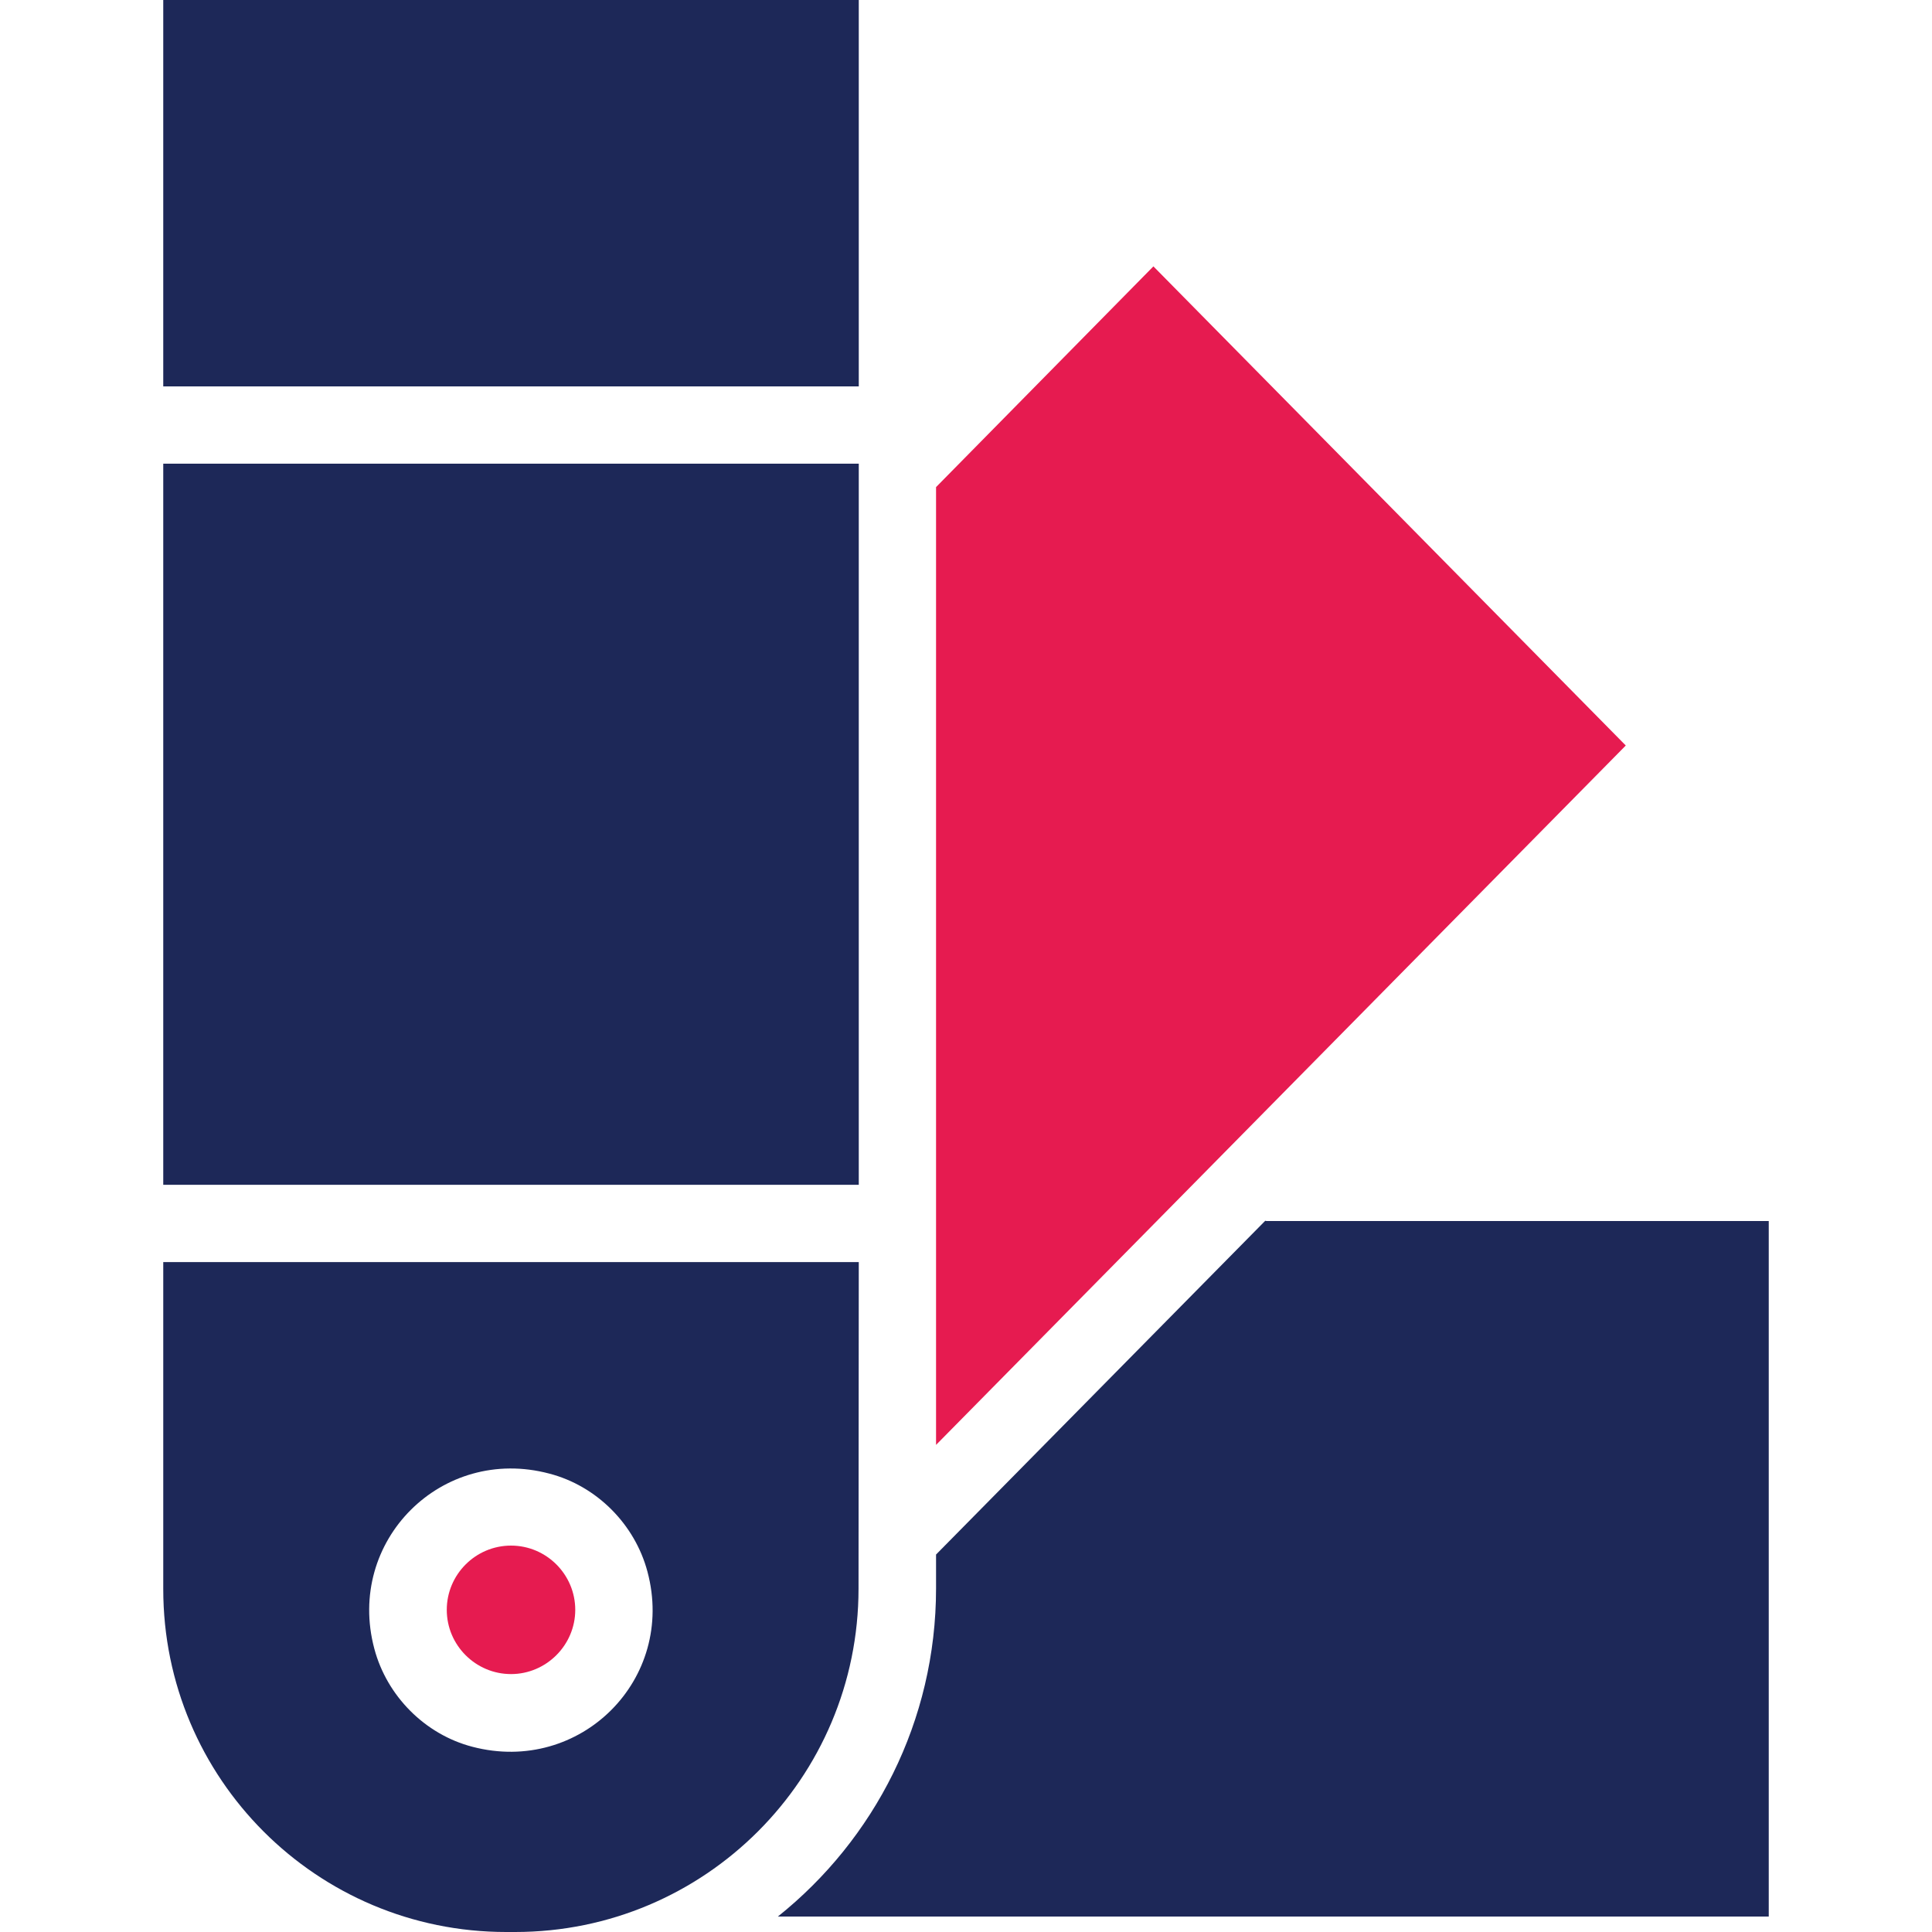
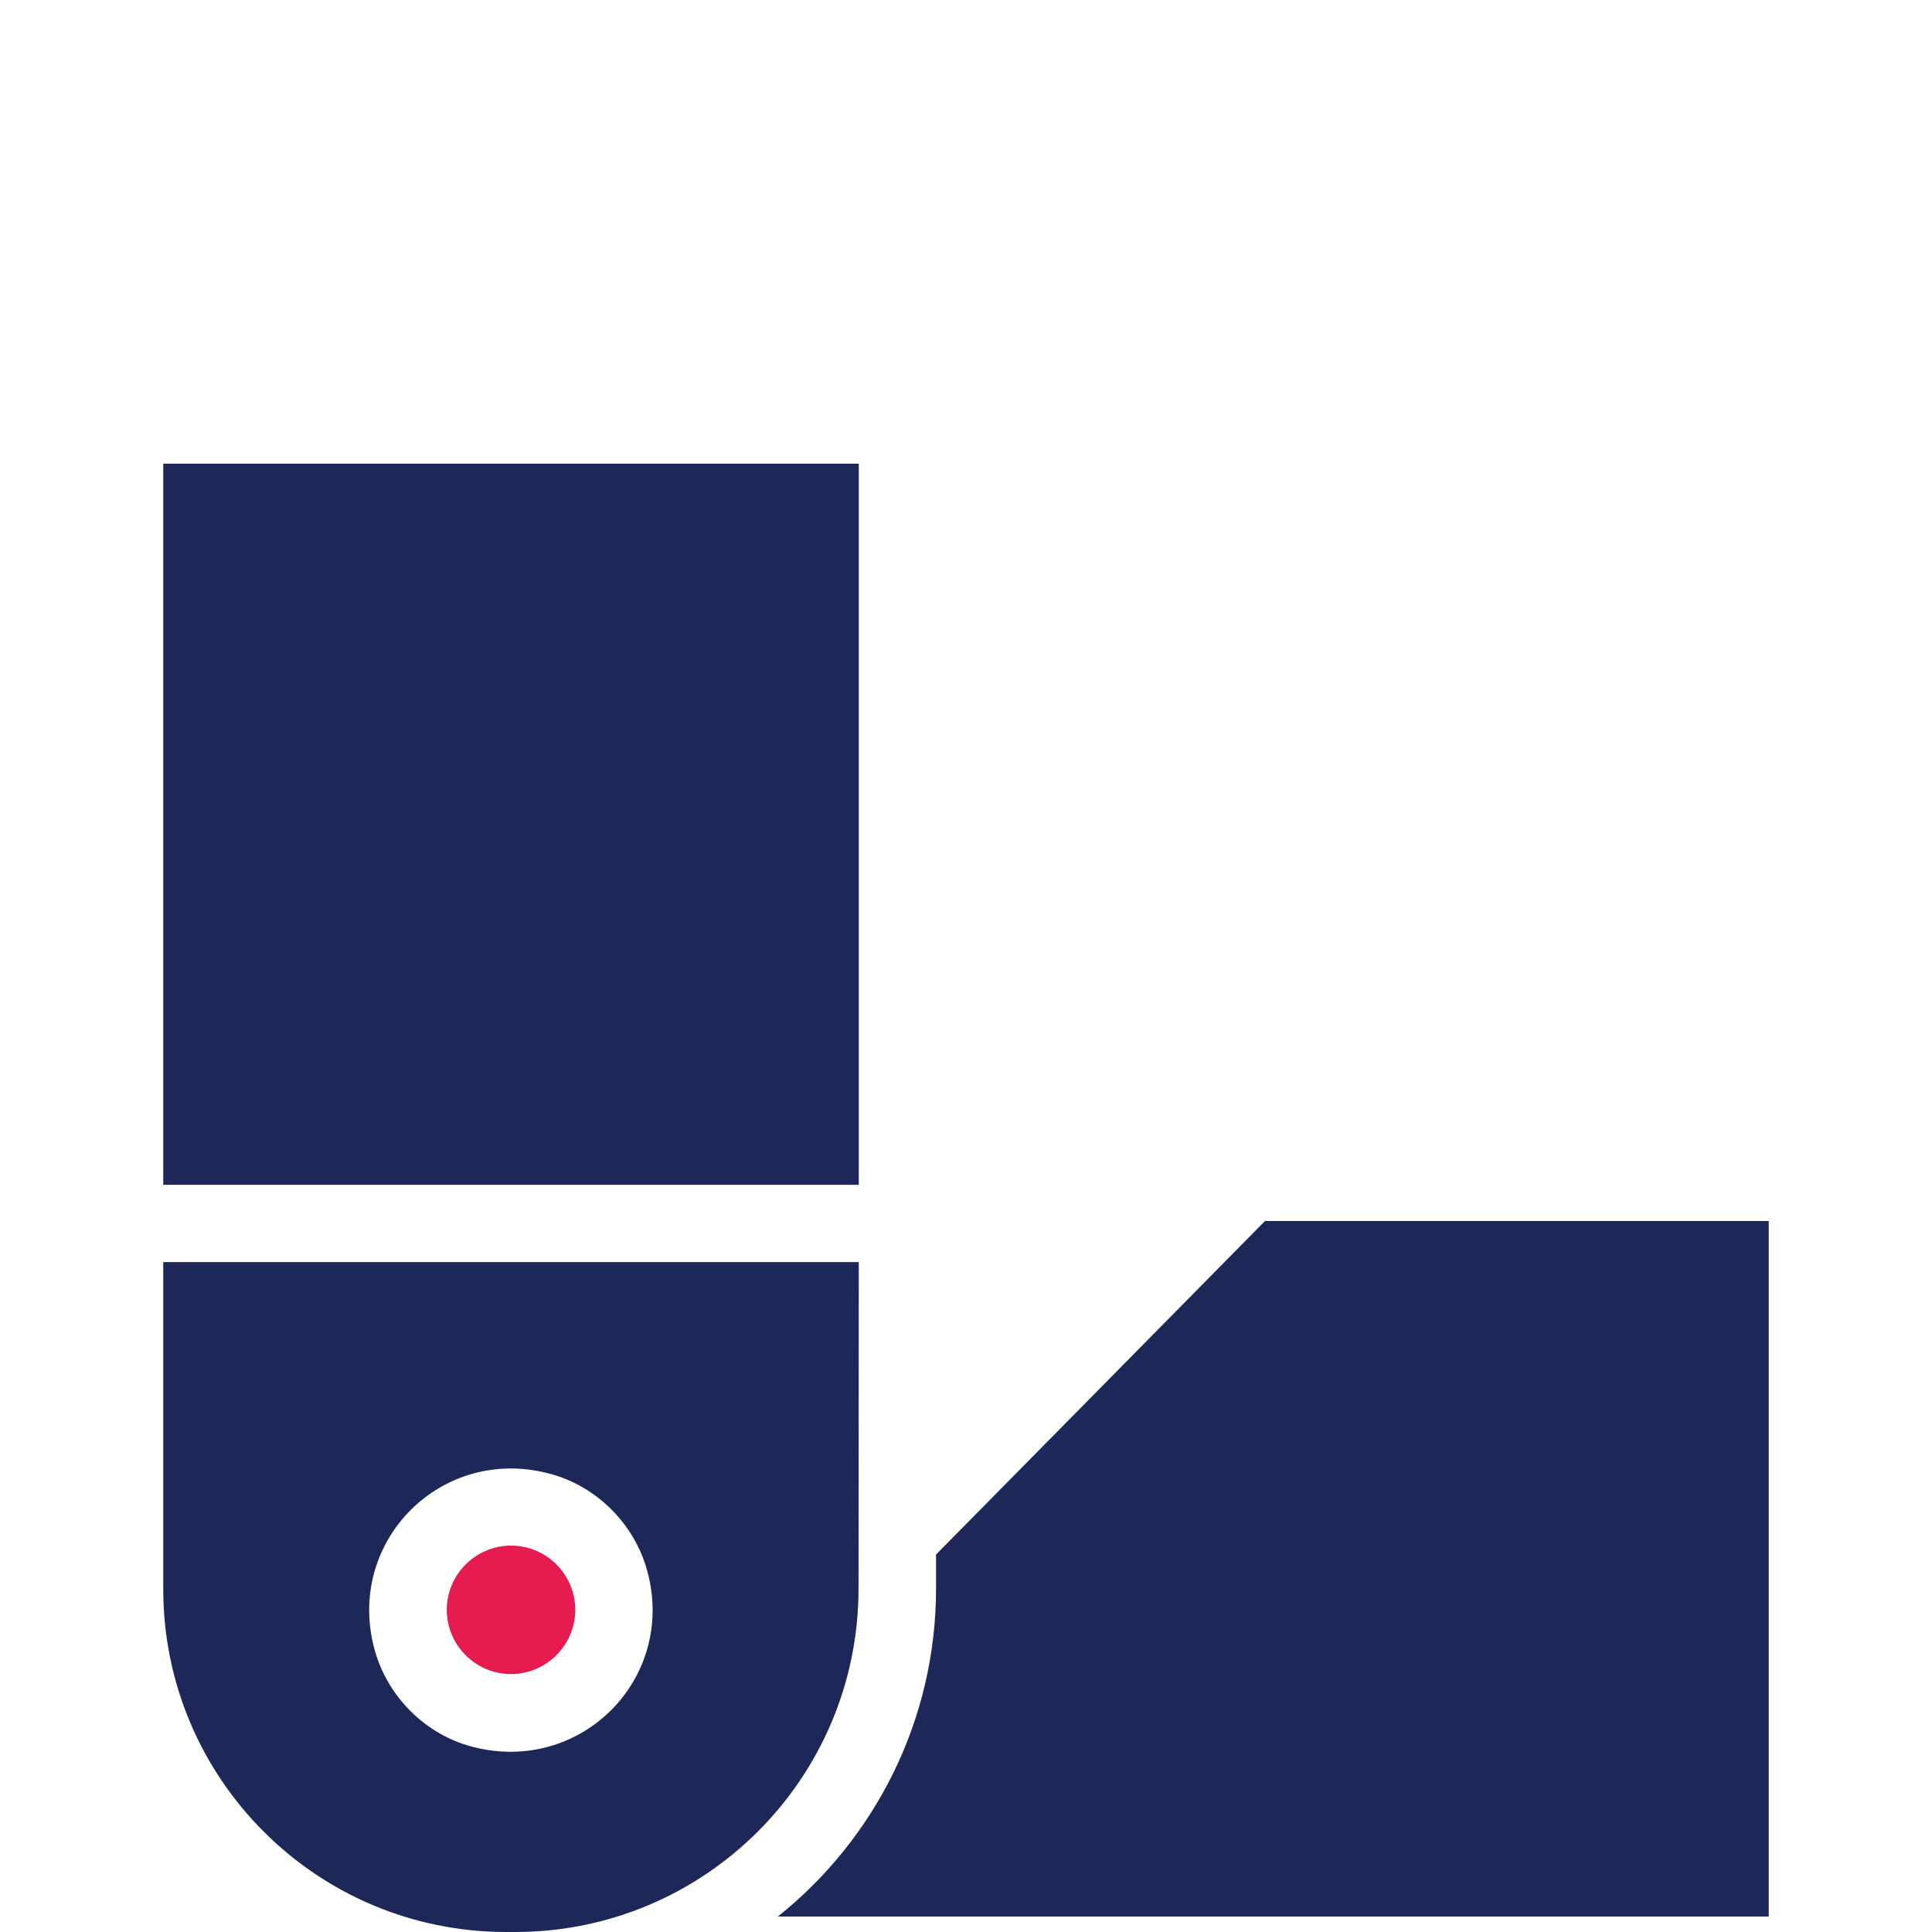
<svg xmlns="http://www.w3.org/2000/svg" version="1.1" id="Layer_1" x="0px" y="0px" viewBox="0 0 80 80" style="enable-background:new 0 0 80 80;" xml:space="preserve">
  <style type="text/css">
	.st0{fill:#1D2858;}
	.st1{fill:#E61B50;}
</style>
  <g>
-     <path class="st0" d="M6.76,0h28.8v16H6.76V0z" />
-     <path class="st1" d="M47.76,11.03l-9,9.14v39.66l28.56-28.96L47.76,11.03z" />
    <path class="st0" d="M6.76,19.2h28.8v29.86H6.76V19.2z" />
    <path class="st0" d="M52.44,50.56c-0.01,0-0.04-0.01-0.05-0.01L38.76,64.37v1.4c0,5.5-2.56,10.4-6.55,13.59h41.03v-28.8   L52.44,50.56z" />
    <path class="st0" d="M35.56,52.26H6.76V65.8c0,7.84,6.35,14.2,14.2,14.2h0.37c7.85,0,14.22-6.36,14.22-14.22L35.56,52.26z    M19.56,72.33c-1.96-0.51-3.54-2.1-4.06-4.06c-1.19-4.46,2.79-8.44,7.25-7.25c1.96,0.51,3.54,2.1,4.06,4.06   C28,69.53,24.03,73.5,19.56,72.33z" />
    <path class="st1" d="M21.16,64c-1.47,0-2.66,1.2-2.66,2.66c0,1.47,1.2,2.66,2.66,2.66s2.66-1.2,2.66-2.66S22.63,64,21.16,64z" />
  </g>
</svg>